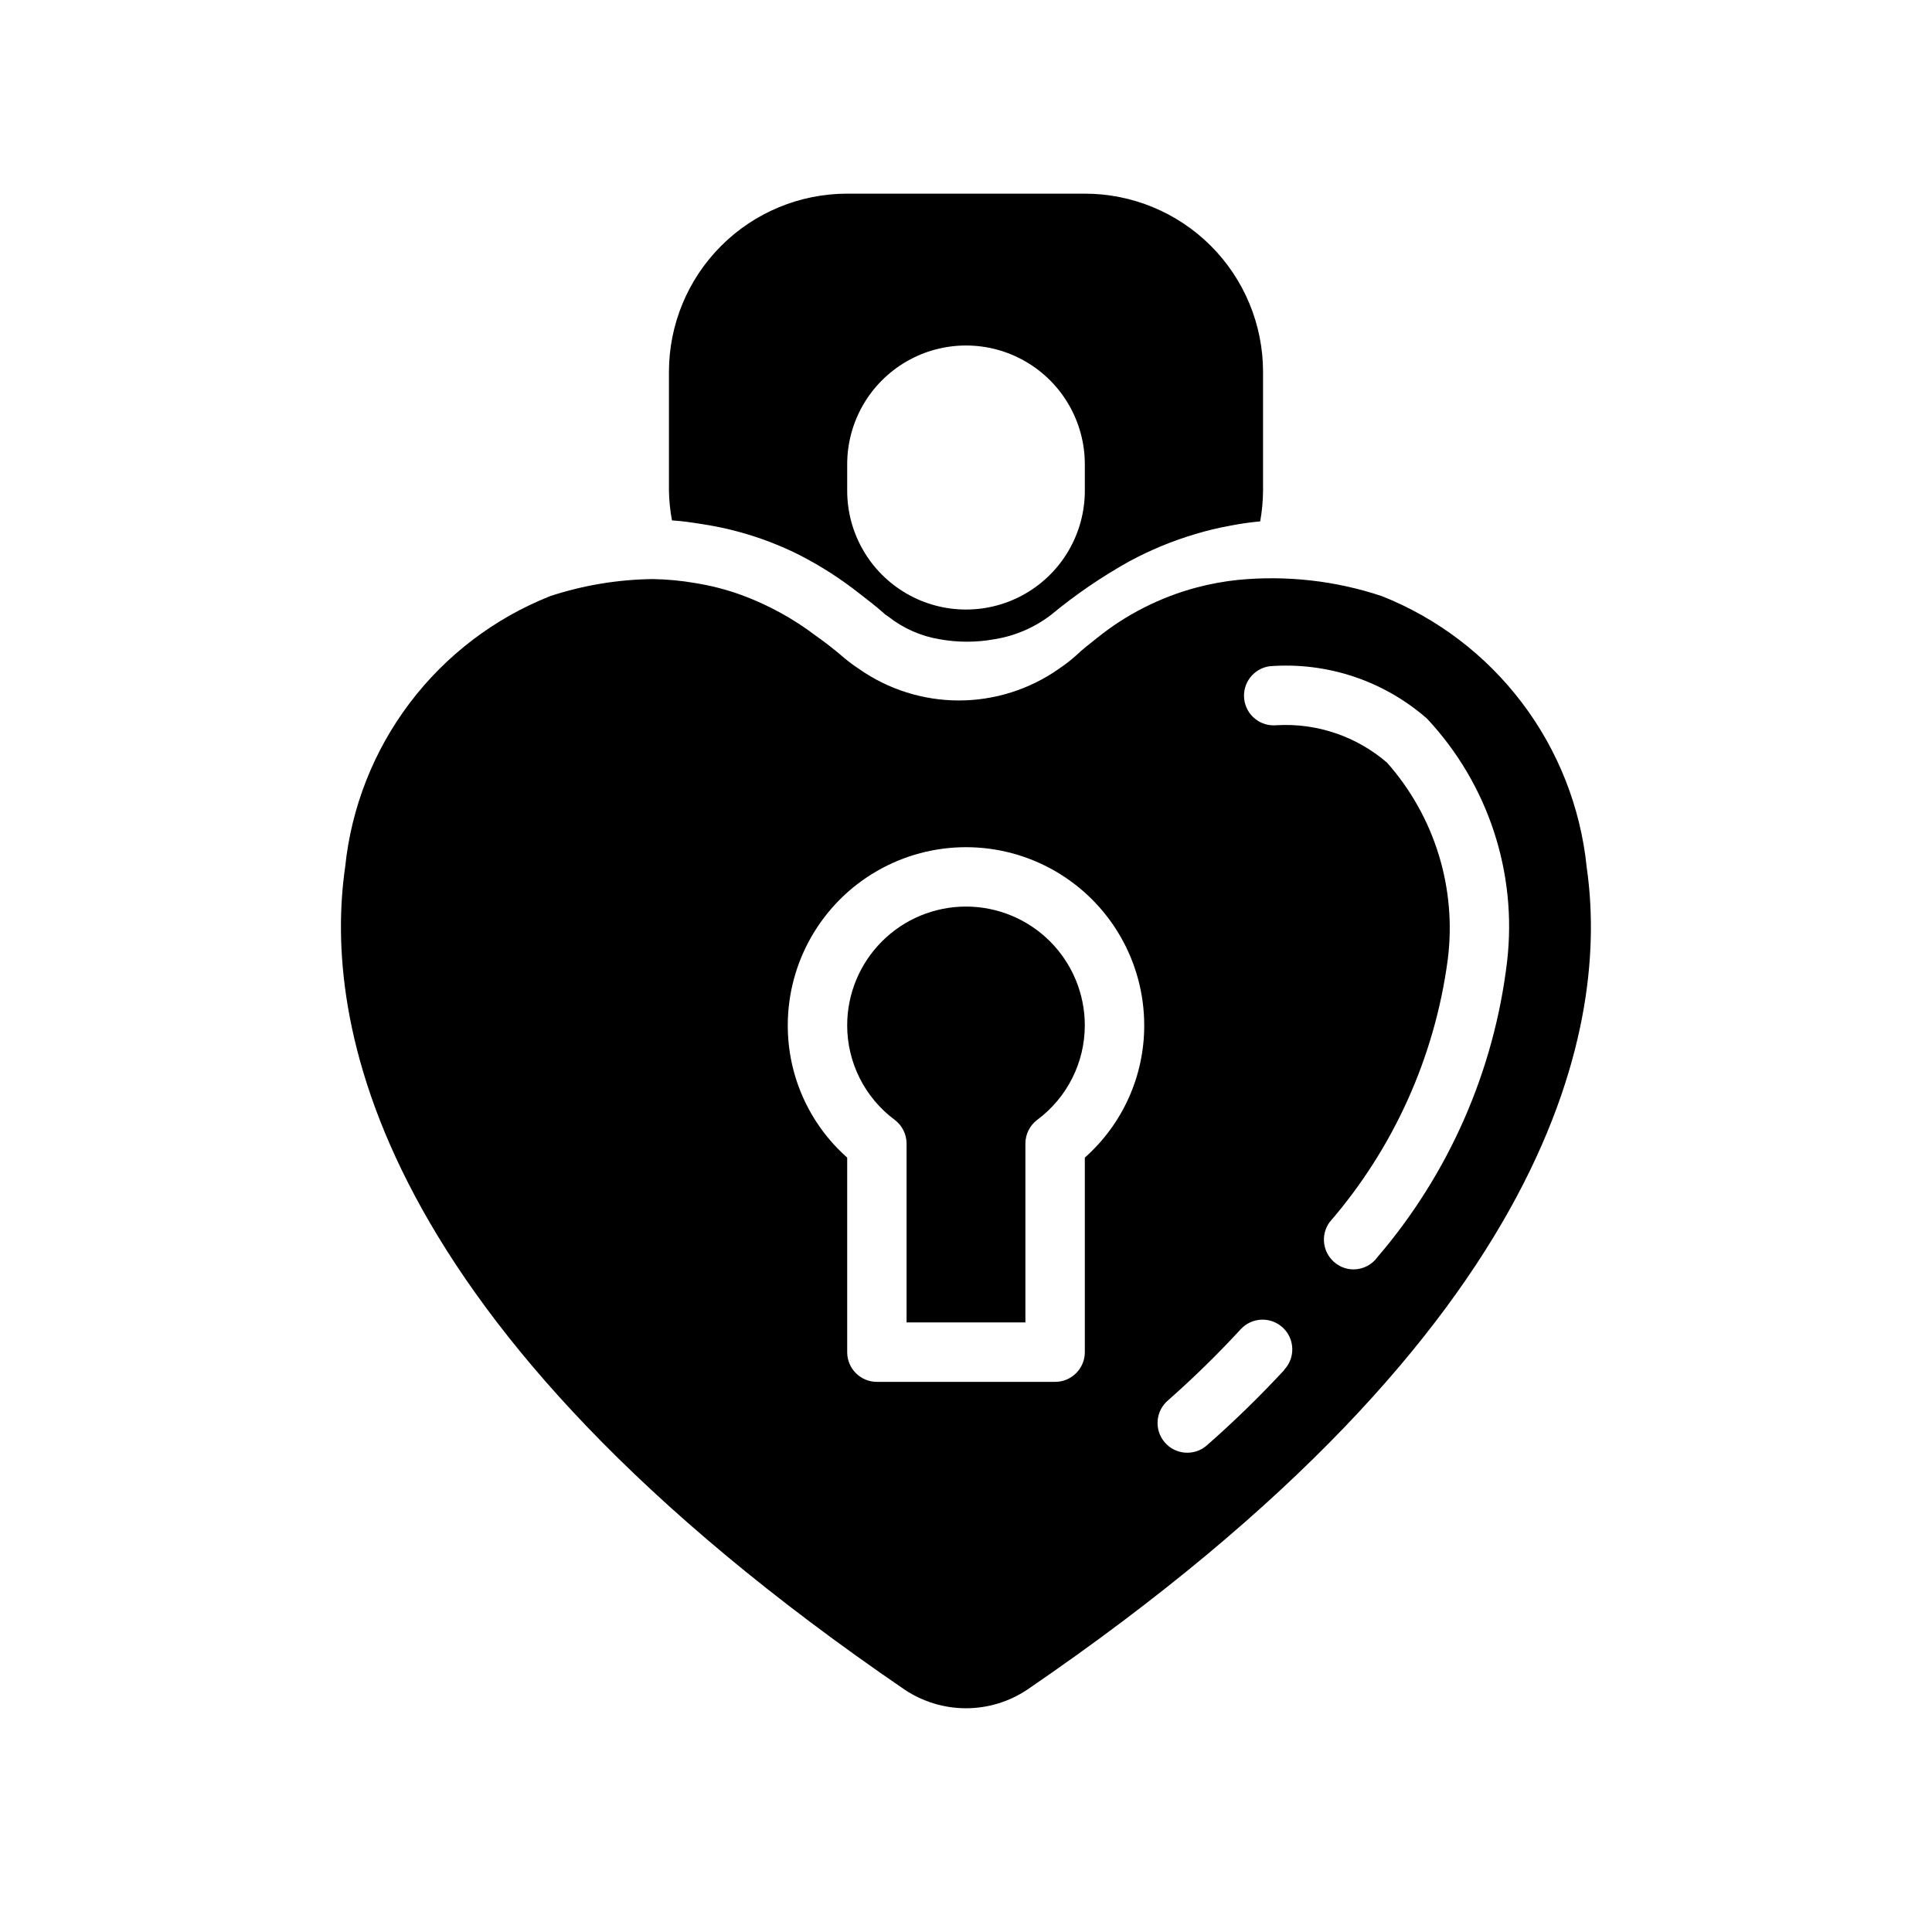
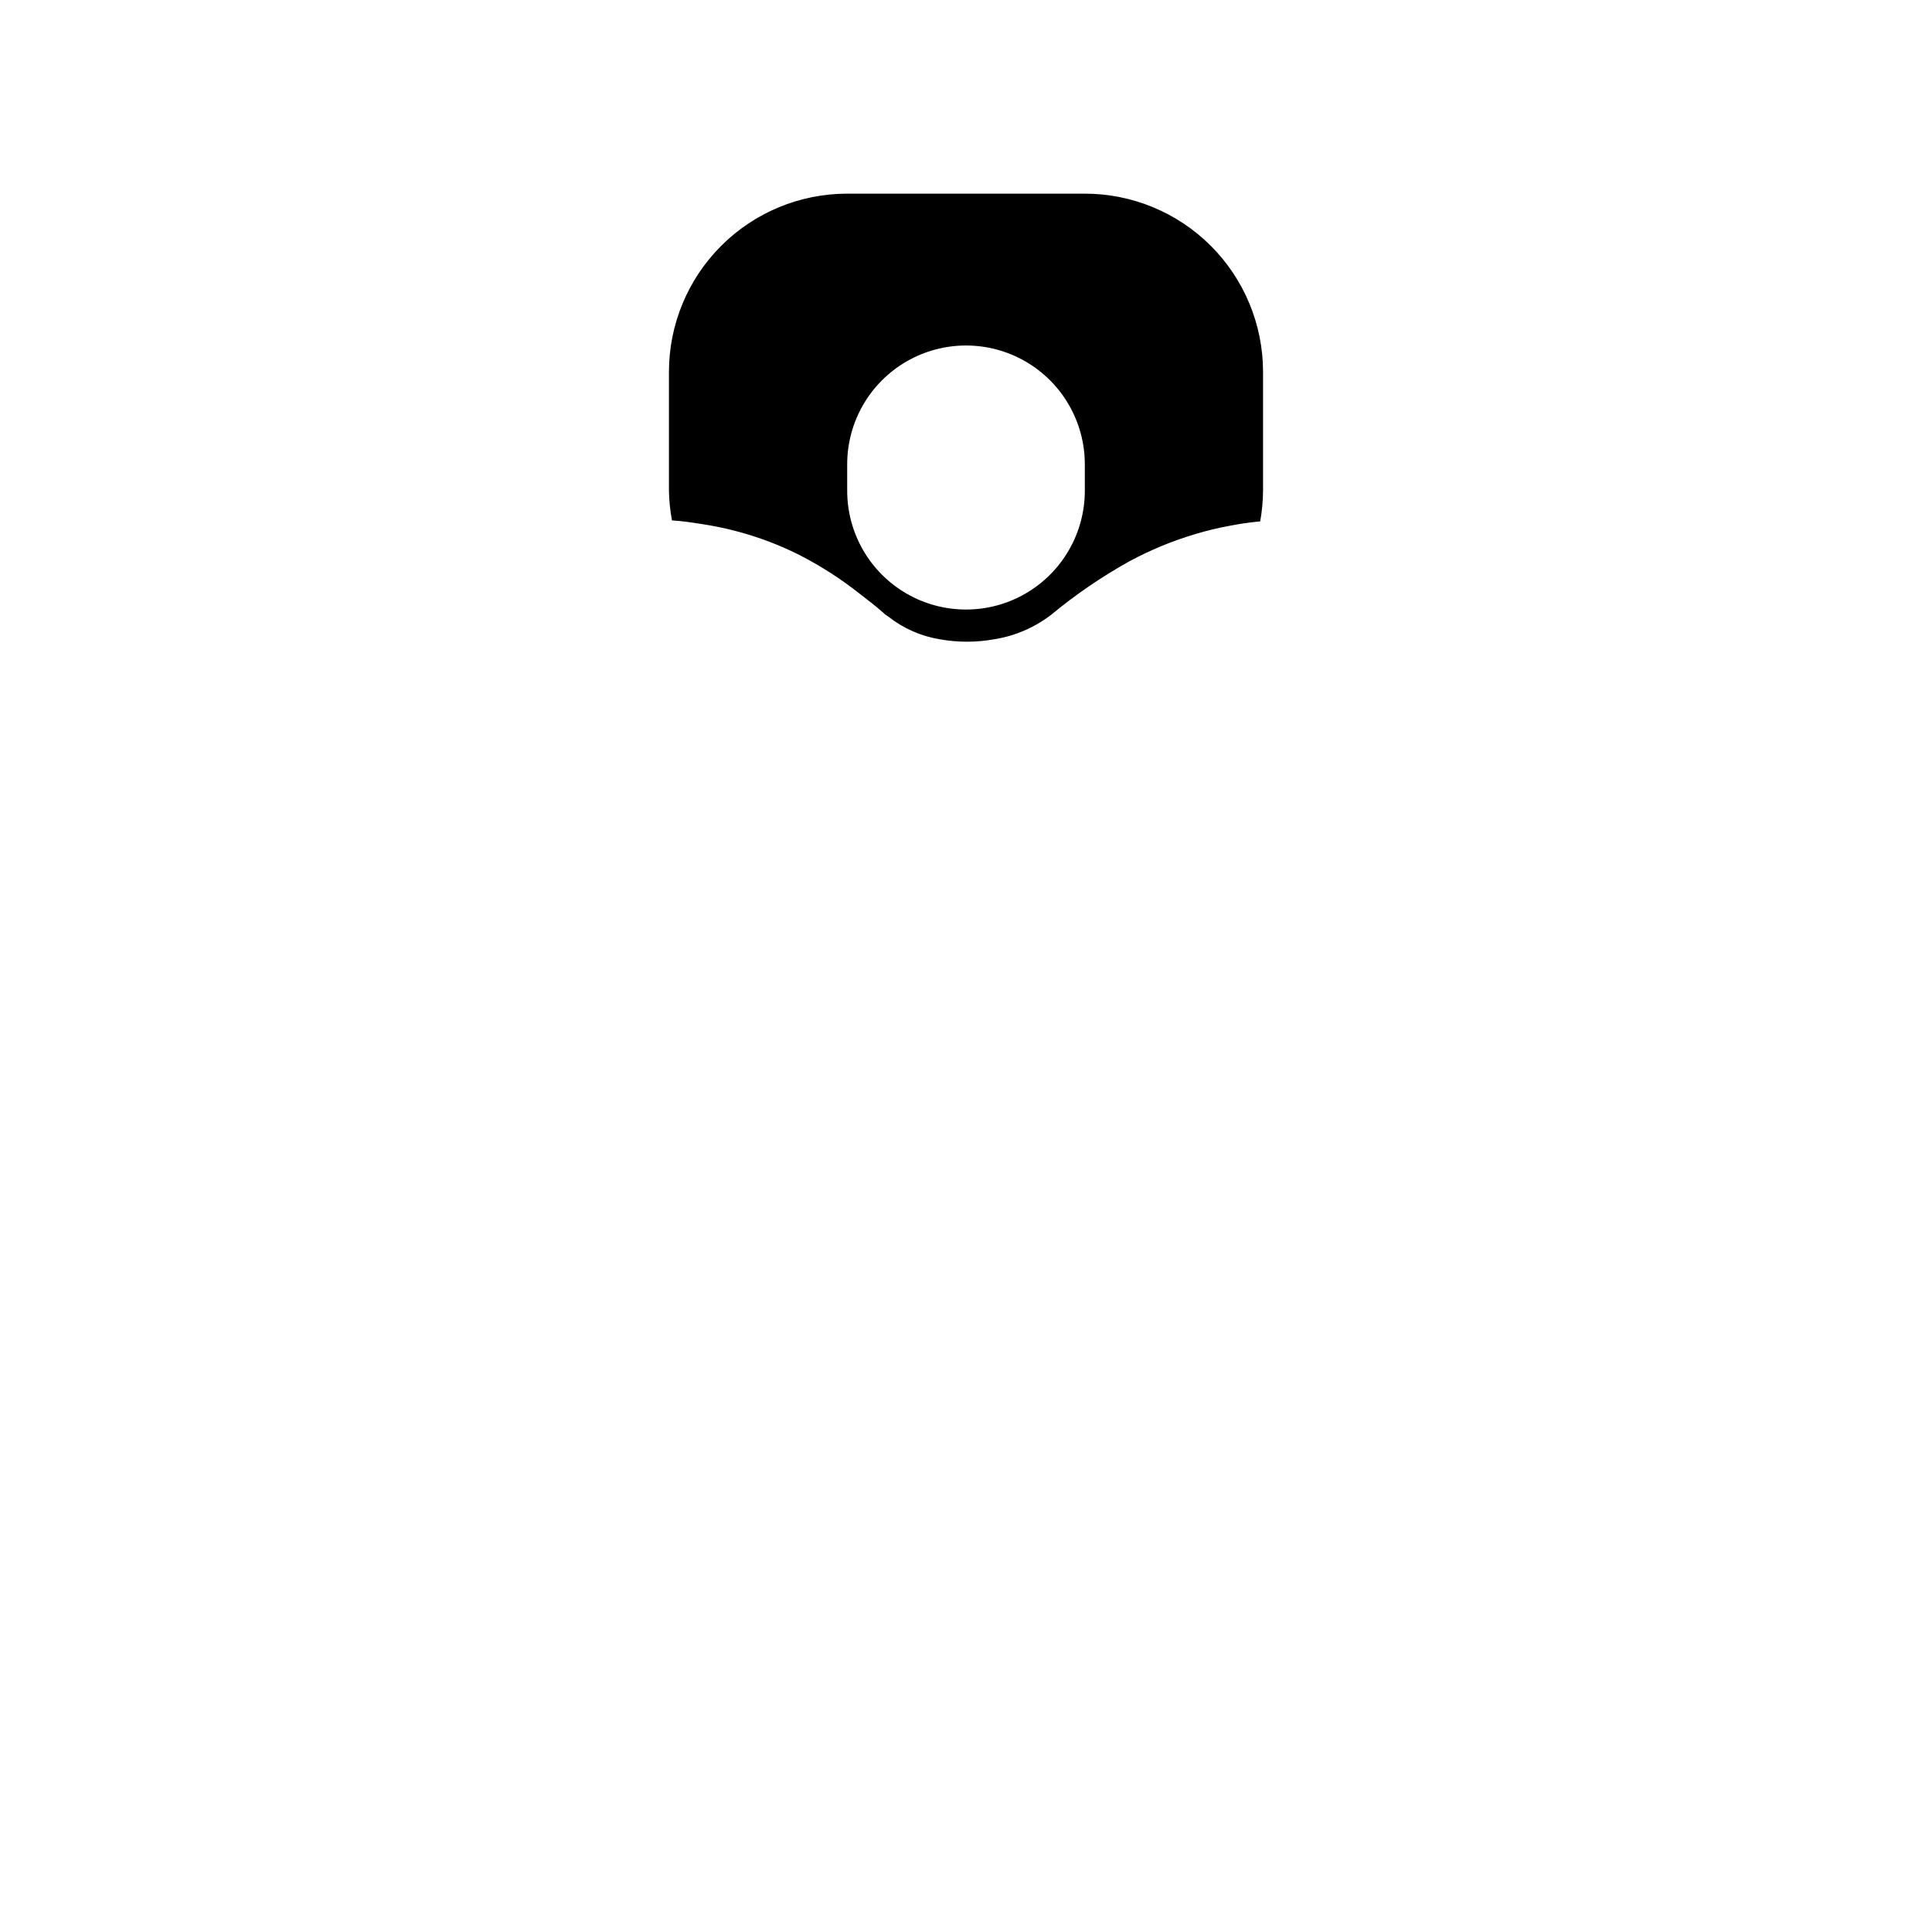
<svg xmlns="http://www.w3.org/2000/svg" fill="#000000" width="800px" height="800px" version="1.1" viewBox="144 144 512 512">
  <g>
-     <path d="m564.48 373.71c-1.629-15.773-7.547-30.801-17.117-43.445-9.566-12.645-22.418-22.43-37.152-28.285-12.238-4.078-25.195-5.547-38.039-4.312-3.719 0.383-7.402 1.059-11.02 2.012-9.68 2.57-18.711 7.152-26.496 13.445-1.859 1.48-3.746 2.914-5.512 4.613-1.445 1.281-2.977 2.465-4.582 3.543-7.75 5.434-16.984 8.348-26.449 8.348s-18.699-2.914-26.449-8.348c-1.379-0.902-2.703-1.887-3.969-2.941-2.375-2.066-4.856-4.004-7.43-5.812-6.027-4.59-12.711-8.25-19.824-10.863-3.957-1.43-8.043-2.484-12.199-3.148-3.699-0.641-7.441-0.992-11.195-1.055-9.262 0.102-18.453 1.625-27.254 4.519-14.742 5.852-27.602 15.633-37.176 28.277-9.578 12.645-15.504 27.676-17.141 43.453-5.731 39.625 5.824 120.75 148.32 218.1 4.797 3.191 10.434 4.894 16.195 4.894 5.762 0 11.395-1.703 16.191-4.894 142.52-97.348 154.07-178.48 148.29-218.1zm-132.99 77.066v51.562c0 2.086-0.832 4.09-2.309 5.566-1.477 1.477-3.477 2.305-5.566 2.305h-47.23c-4.348 0-7.871-3.523-7.871-7.871v-51.562c-10.031-8.879-15.766-21.637-15.746-35.031 0-16.875 9.004-32.465 23.617-40.902 14.613-8.438 32.617-8.438 47.23 0s23.617 24.027 23.617 40.902c0.02 13.395-5.715 26.152-15.742 35.031zm52.852 56.285c-6.519 7.039-13.398 13.734-20.609 20.059-3.316 2.812-8.285 2.402-11.098-0.914-2.816-3.316-2.406-8.285 0.91-11.102 6.758-5.957 13.199-12.266 19.305-18.891 1.426-1.523 3.402-2.418 5.488-2.488 2.09-0.066 4.117 0.699 5.641 2.125 3.176 2.973 3.336 7.957 0.363 11.133zm24.703-29.914c-1.465 2.023-3.801 3.234-6.297 3.258-1.66 0.008-3.277-0.516-4.613-1.496-1.703-1.219-2.848-3.07-3.184-5.141-0.332-2.066 0.172-4.184 1.402-5.879 16.973-19.613 27.852-43.754 31.301-69.461 2.449-18.945-3.414-38.02-16.074-52.32-8.09-6.973-18.574-10.531-29.238-9.918-4.277 0.434-8.109-2.641-8.613-6.91-0.504-4.269 2.512-8.152 6.769-8.723 15.203-1.16 30.23 3.848 41.691 13.902 16.18 17.297 23.934 40.832 21.207 64.359-3.434 28.938-15.391 56.199-34.352 78.328z" />
-     <path d="m400 384.25c-8.352 0-16.363 3.316-22.266 9.223-5.906 5.906-9.223 13.914-9.223 22.266 0.004 9.867 4.676 19.148 12.594 25.035 1.98 1.484 3.148 3.816 3.148 6.297v47.387h31.488v-47.402c0-2.481 1.168-4.812 3.148-6.297 7.918-5.883 12.586-15.16 12.598-25.02 0-8.352-3.32-16.359-9.223-22.266-5.906-5.906-13.914-9.223-22.266-9.223z" />
    <path d="m431.49 195.32h-62.977c-12.527 0-24.543 4.977-33.398 13.836-8.859 8.859-13.836 20.871-13.836 33.398v31.488c0.043 2.641 0.312 5.273 0.805 7.871 2.754 0.156 5.465 0.582 8.156 1.008 8.957 1.371 17.645 4.144 25.738 8.219 5.562 2.859 10.836 6.25 15.746 10.125 2.25 1.746 4.519 3.449 6.707 5.434 0.316 0.301 0.723 0.488 1.07 0.77 3.93 3.078 8.57 5.117 13.492 5.934 4.809 0.875 9.738 0.875 14.547 0 5.469-0.875 10.629-3.098 15.02-6.473 6.457-5.348 13.395-10.09 20.719-14.168 5.598-3.019 11.492-5.453 17.586-7.258 2.894-0.867 5.832-1.578 8.801-2.125 2.746-0.547 5.516-0.953 8.301-1.211 0.48-2.684 0.734-5.402 0.754-8.125v-31.488c0-12.527-4.977-24.539-13.832-33.398-8.859-8.859-20.875-13.836-33.398-13.836zm0 78.719v0.004c0 11.25-6.004 21.645-15.746 27.27-9.742 5.625-21.746 5.625-31.488 0-9.742-5.625-15.742-16.02-15.742-27.27v-6.992c0-11.25 6-21.645 15.742-27.27 9.742-5.625 21.746-5.625 31.488 0 9.742 5.625 15.746 16.02 15.746 27.27z" />
  </g>
</svg>